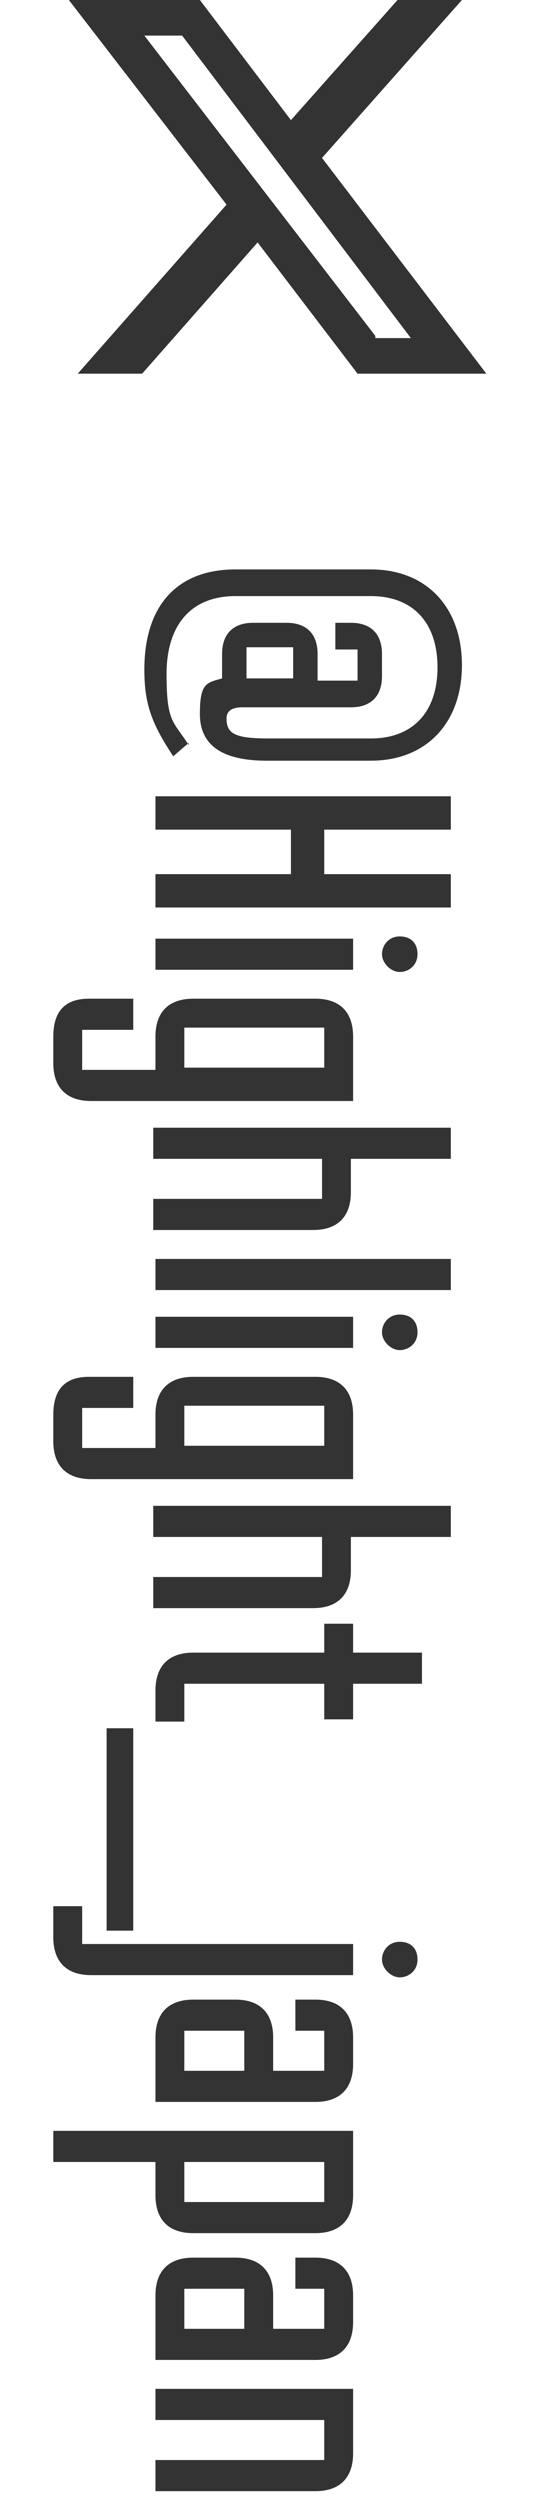
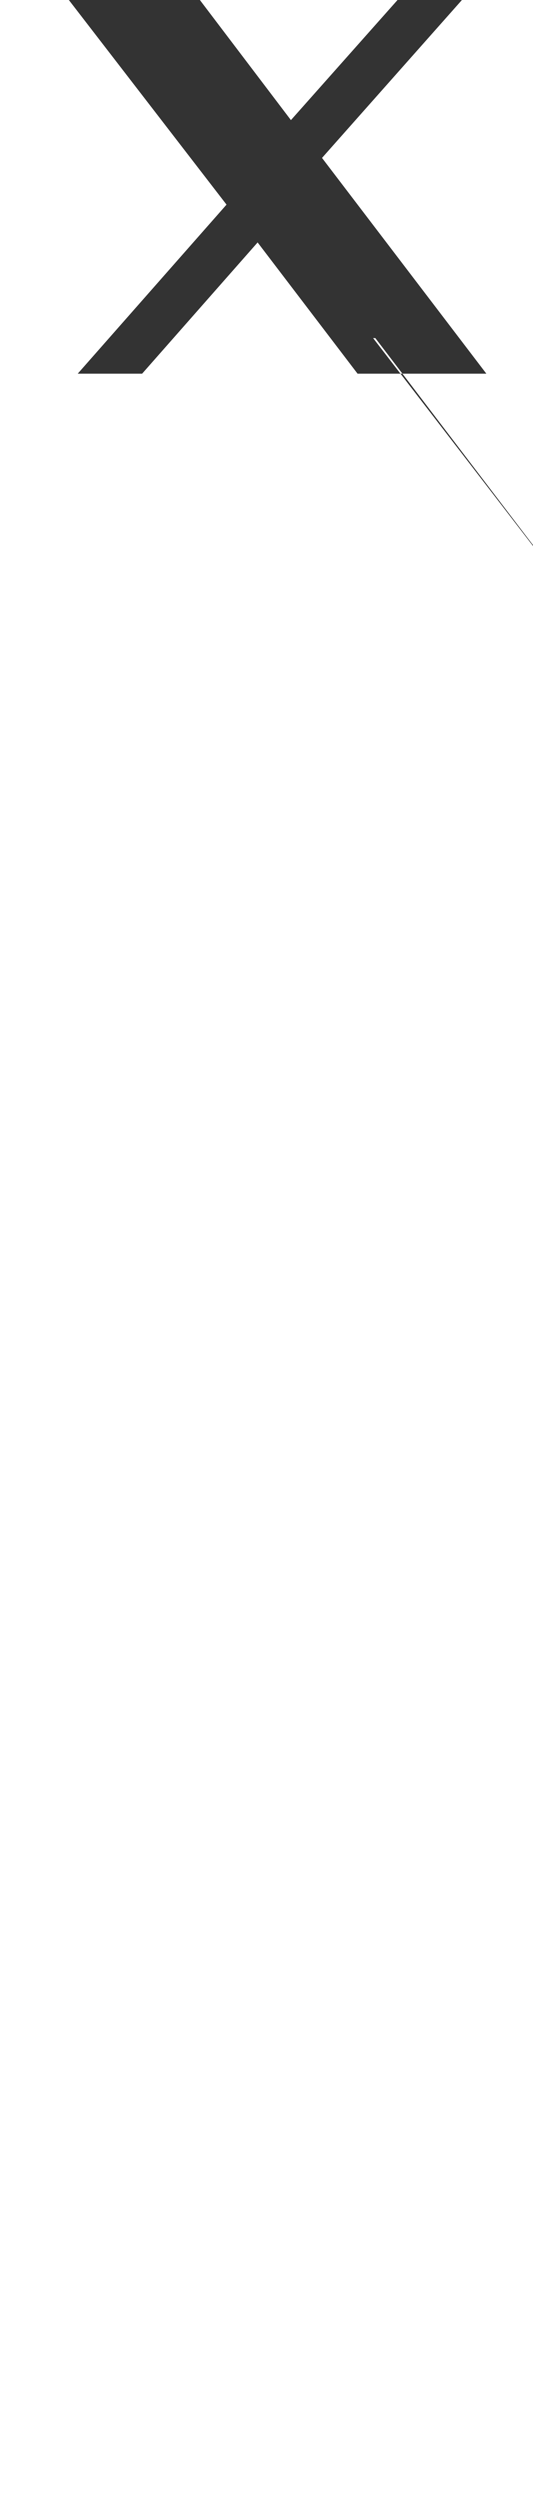
<svg xmlns="http://www.w3.org/2000/svg" id="_レイヤー_1" data-name="レイヤー_1" version="1.1" viewBox="0 0 24 112.4">
  <defs>
    <style>
      .st0 {
        fill: #333;
      }
    </style>
  </defs>
-   <path class="st0" d="M8.5,33.4l-.7.6c-1-1.5-1.3-2.4-1.3-3.9,0-2.9,1.5-4.5,4.1-4.5h6.1c2.5,0,4.1,1.7,4.1,4.3s-1.6,4.3-4.1,4.3h-4.7c-2,0-3-.7-3-2.1s.3-1.4,1-1.6v-1.1c0-.9.5-1.4,1.4-1.4h1.5c.9,0,1.4.5,1.4,1.4v1.2h1.8v-1.4h-1v-1.2h.7c.9,0,1.4.5,1.4,1.4v1c0,.9-.5,1.4-1.4,1.4h-4.9c-.5,0-.7.2-.7.5,0,.7.4.9,1.9.9h4.6c1.9,0,3-1.2,3-3.2s-1.1-3.2-3-3.2h-6.1c-2,0-3.1,1.3-3.1,3.5s.3,2.1,1,3.2ZM11.1,30.5h2.1v-1.4h-2.1v1.4ZM20.3,35.8v1.5h-5.7v2h5.7v1.5H7v-1.5h6.1v-2h-6.1v-1.5h13.3ZM15.9,43.6H7v-1.4h8.9v1.4ZM18.8,42.9c0,.5-.4.8-.8.8s-.8-.4-.8-.8.3-.8.8-.8.8.3.8.8ZM14.6,48v-1.8h-6.3v1.8h6.3ZM15.9,49.5H4.1c-1.1,0-1.7-.6-1.7-1.7v-1.2c0-1.1.5-1.7,1.6-1.7h2v1.4h-2.3v1.8h3.3v-1.5c0-1.1.6-1.7,1.7-1.7h5.5c1.1,0,1.7.6,1.7,1.7v2.9ZM7,50.7h13.3v1.4h-4.5v1.5c0,1.1-.6,1.7-1.7,1.7h-7.2v-1.4h7.6v-1.8h-7.6v-1.4ZM20.3,58H7v-1.4h13.3v1.4ZM15.9,60.6H7v-1.4h8.9v1.4ZM18.8,59.9c0,.5-.4.8-.8.8s-.8-.4-.8-.8.3-.8.8-.8.8.3.8.8ZM14.6,65v-1.8h-6.3v1.8h6.3ZM15.9,66.5H4.1c-1.1,0-1.7-.6-1.7-1.7v-1.2c0-1.1.5-1.7,1.6-1.7h2v1.4h-2.3v1.8h3.3v-1.5c0-1.1.6-1.7,1.7-1.7h5.5c1.1,0,1.7.6,1.7,1.7v2.9ZM7,67.7h13.3v1.4h-4.5v1.5c0,1.1-.6,1.7-1.7,1.7h-7.2v-1.4h7.6v-1.8h-7.6v-1.4ZM7,77.4v-1.4c0-1.1.6-1.7,1.7-1.7h5.9v-1.3h1.3v1.3h3.1v1.4h-3.1v1.6h-1.3v-1.6h-6.3v1.7h-1.3ZM6,86.8h-1.2v-9.1h1.2v9.1ZM15.9,88.8H4.1c-1.1,0-1.7-.6-1.7-1.7v-1.4h1.3v1.7h12.2v1.4ZM18.8,88.1c0,.5-.4.8-.8.8s-.8-.4-.8-.8.3-.8.8-.8.8.3.8.8ZM13.3,89.9h.9c1.1,0,1.7.6,1.7,1.7v1.2c0,1.1-.6,1.7-1.7,1.7h-7.2v-2.9c0-1.1.6-1.7,1.7-1.7h1.9c1.1,0,1.7.6,1.7,1.7v1.5h2.3v-1.8h-1.3v-1.4ZM8.3,93.1h2.7v-1.8h-2.7v1.8ZM14.6,97.2h-6.3v1.8h6.3v-1.8ZM2.4,95.8h13.5v2.9c0,1.1-.6,1.7-1.7,1.7h-5.5c-1.1,0-1.7-.6-1.7-1.7v-1.5H2.4v-1.4ZM13.3,101.5h.9c1.1,0,1.7.6,1.7,1.7v1.2c0,1.1-.6,1.7-1.7,1.7h-7.2v-2.9c0-1.1.6-1.7,1.7-1.7h1.9c1.1,0,1.7.6,1.7,1.7v1.5h2.3v-1.8h-1.3v-1.4ZM8.3,104.7h2.7v-1.8h-2.7v1.8ZM15.9,107.4v2.9c0,1.1-.6,1.7-1.7,1.7h-7.2v-1.4h7.6v-1.8h-7.6v-1.4h8.9Z" />
-   <path class="st0" d="M17.9,0h2.9l-6.3,7.1,7.4,9.7h-5.8l-4.5-5.9-5.2,5.9h-2.9l6.7-7.6L3.1,0h5.9l4.1,5.4L17.9,0ZM16.9,15.2h1.6L8.2,1.6h-1.7l10.4,13.5Z" />
+   <path class="st0" d="M17.9,0h2.9l-6.3,7.1,7.4,9.7h-5.8l-4.5-5.9-5.2,5.9h-2.9l6.7-7.6L3.1,0h5.9l4.1,5.4L17.9,0ZM16.9,15.2h1.6h-1.7l10.4,13.5Z" />
</svg>